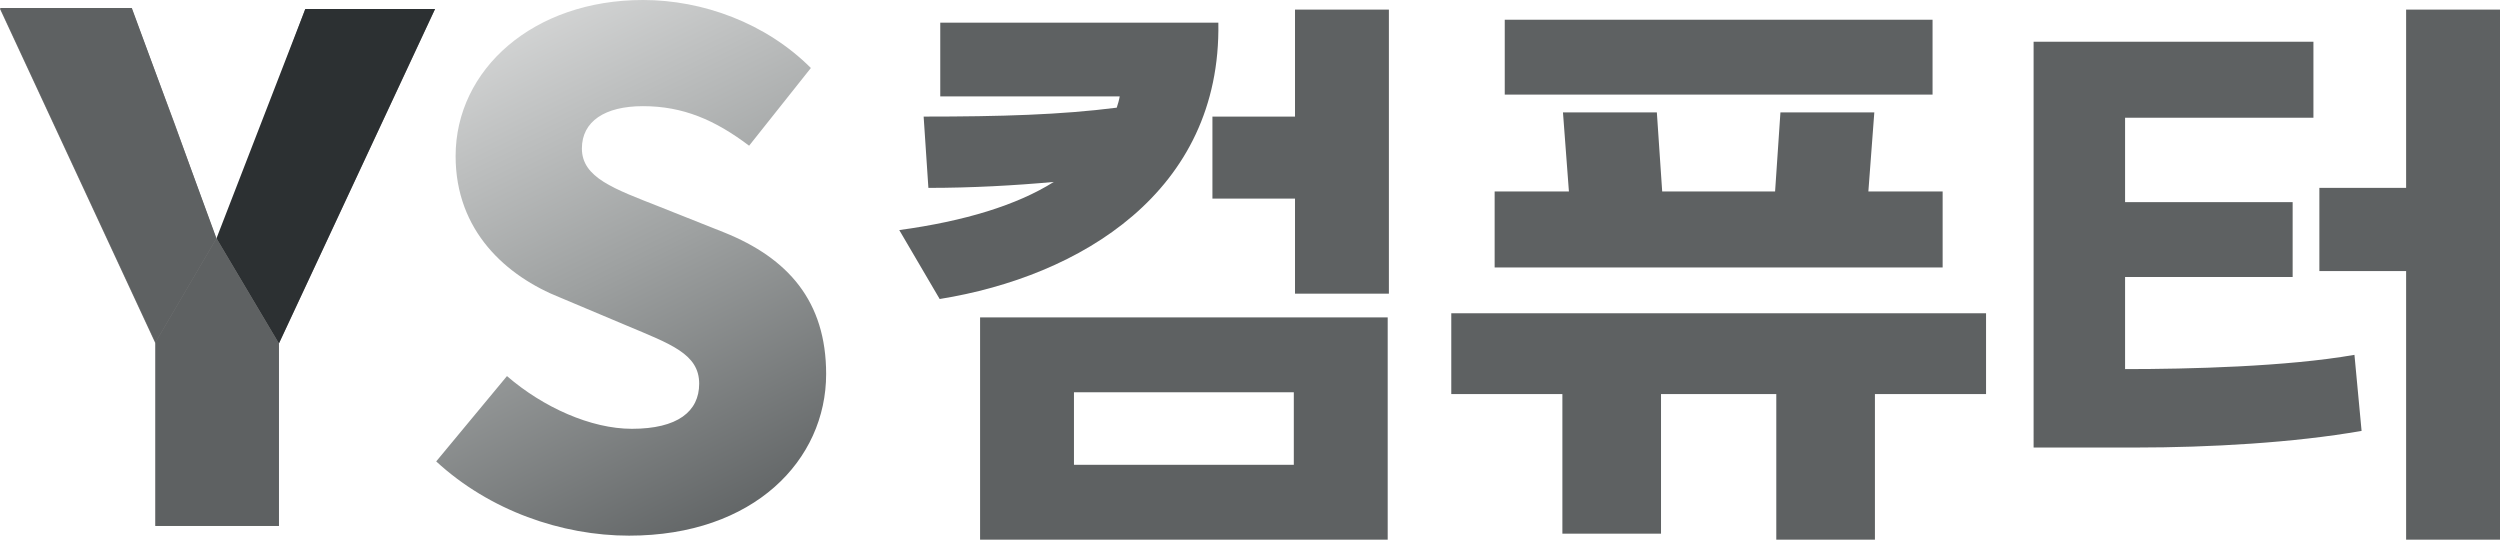
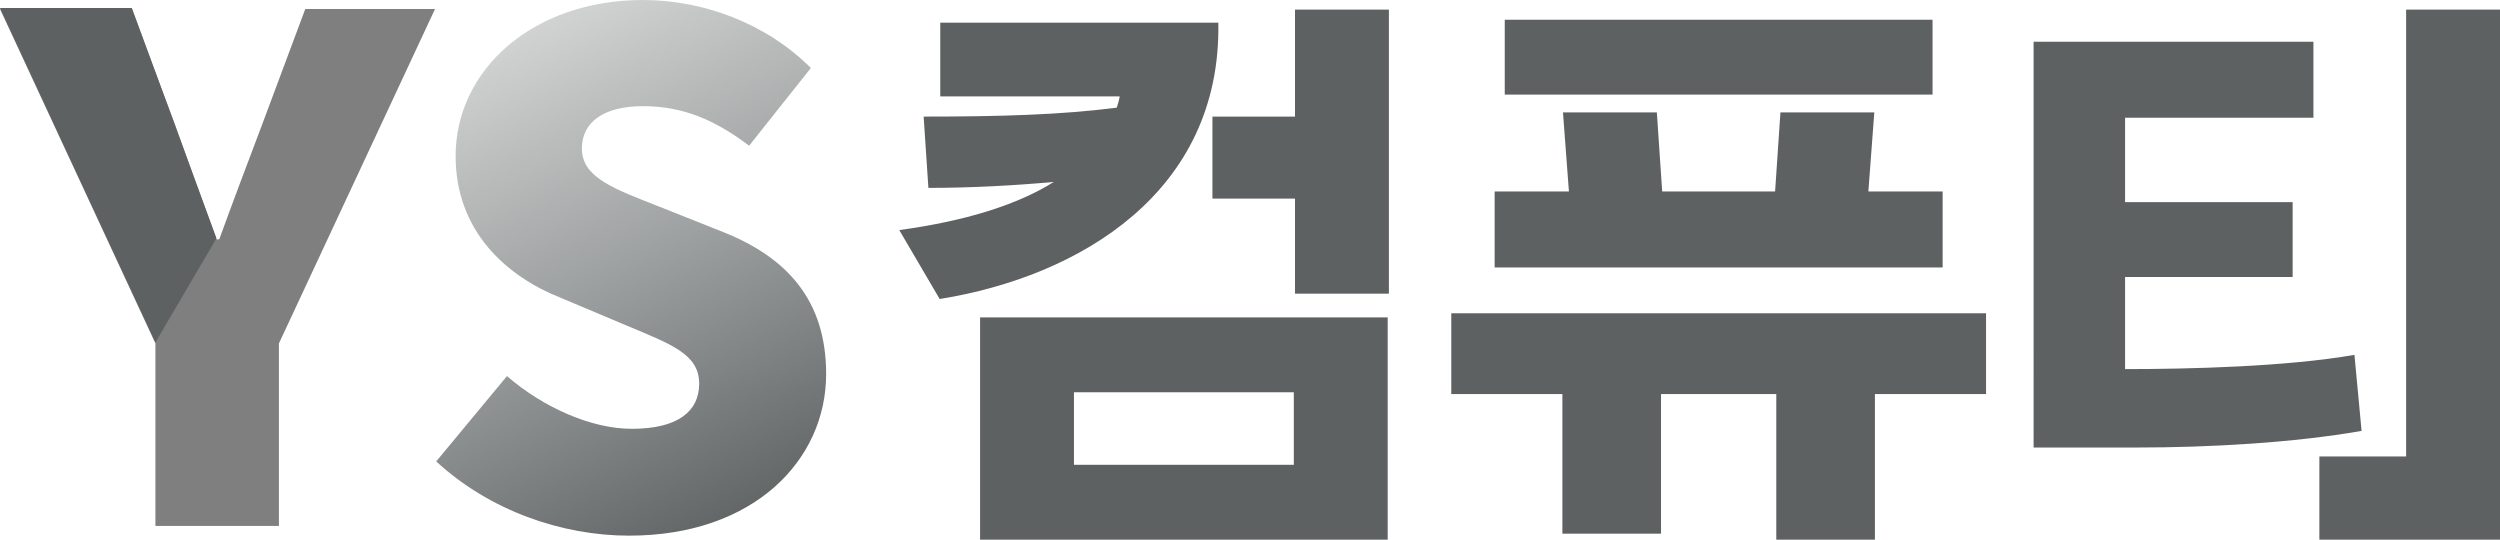
<svg xmlns="http://www.w3.org/2000/svg" id="Layer_2" data-name="Layer 2" viewBox="0 0 1278.72 276.02">
  <defs>
    <style>
      .cls-1 {
        fill: url(#linear-gradient);
      }

      .cls-1, .cls-2, .cls-3, .cls-4 {
        stroke-width: 0px;
      }

      .cls-2 {
        fill: #5e6162;
      }

      .cls-3 {
        fill: #2c3032;
      }

      .cls-4 {
        opacity: .5;
      }
    </style>
    <linearGradient id="linear-gradient" x1="252.3" y1="-1.54" x2="437.16" y2="378.37" gradientUnits="userSpaceOnUse">
      <stop offset="0" stop-color="#dadbdb" />
      <stop offset=".36" stop-color="#9ea1a1" />
      <stop offset="1" stop-color="#2c3032" />
    </linearGradient>
  </defs>
  <g id="Layer_1-2" data-name="Layer 1">
    <g>
      <g>
        <path class="cls-2" d="M459.97,117.68c33.43-4.56,60.18-12.76,79.02-24.62-20.06,1.82-41.94,3.04-64.13,3.04l-2.43-36.47c39.51,0,70.21-.91,98.77-4.56.61-1.82,1.22-3.95,1.52-5.77h-91.79V11.61h142.24c1.52,86.62-70.82,129.78-142.54,141.33l-20.67-35.26ZM501.3,162.35h208.49v113.67h-208.49v-113.67ZM549.32,237.73h112.45v-37.08h-112.45v37.08ZM662.38,150.2v-48.63h-42.24v-41.94h42.24V4.92h48.02v145.28h-48.02Z" />
        <path class="cls-2" d="M959,201.56v74.46h-50.45v-74.46h-58.96v71.42h-50.45v-71.42h-56.83v-41.33h273.53v41.33h-56.83ZM764.49,136.82v-38.9h37.99l-3.04-40.42h48.02l2.73,40.42h57.75l2.73-40.42h48.02l-3.04,40.42h37.99v38.9h-229.16ZM988.48,10.09v38.29h-218.82V10.09h218.82Z" />
-         <path class="cls-2" d="M1040.14,21.33h143.15v38.9h-96.34v43.16h85.71v38.29h-85.71v47.11c32.52,0,82.67-1.22,117.32-7.29l3.65,38.9c-34.65,6.08-77.8,8.51-115.49,8.51h-52.27V21.33ZM1230.7,276.02v-137.37h-44.37v-42.55h44.37V4.92h48.02v271.1h-48.02Z" />
+         <path class="cls-2" d="M1040.14,21.33h143.15v38.9h-96.34v43.16h85.71v38.29h-85.71v47.11c32.52,0,82.67-1.22,117.32-7.29l3.65,38.9c-34.65,6.08-77.8,8.51-115.49,8.51h-52.27V21.33ZM1230.7,276.02h-44.37v-42.55h44.37V4.92h48.02v271.1h-48.02Z" />
      </g>
      <g>
        <path class="cls-4" d="M79.5,175.68L0,4.61h67.43l22,58.91c7.1,19.87,13.84,38.33,21.29,58.91h1.42c7.45-20.58,14.55-39.04,22-58.91l22-58.91h66.37l-79.85,171.06v93.34h-63.17v-93.34Z" />
        <path class="cls-1" d="M286.63,152.25c-27.68-11-53.59-34.07-53.59-72.4C233.04,35.49,272.79,0,328.86,0c30.52,0,62.82,11.71,85.89,34.78l-31.59,39.75c-17.39-13.13-33.72-20.23-54.3-20.23-19.52,0-31.23,7.81-31.23,21.65,0,14.91,16.33,20.58,39.75,29.81l33.01,13.13c32.65,13.13,52.17,35.14,52.17,72.4,0,44.01-36.91,82.69-100.79,82.69-34.43,0-71.33-12.78-98.66-37.97l36.2-43.65c18.46,15.97,42.94,26.97,63.88,26.97,23.42,0,34.43-8.87,34.43-23.07,0-15.26-14.55-20.23-37.27-29.81l-33.72-14.2" />
        <polygon class="cls-2" points="79.5 175.14 110.73 121.91 67.43 4.08 0 4.08 79.5 175.14" />
-         <polygon class="cls-3" points="110.73 121.91 142.67 175.68 222.52 4.61 156.16 4.61 110.73 121.91" />
-         <polygon class="cls-2" points="110.73 121.91 79.5 175.14 79.5 269.01 142.67 269.01 142.67 175.68 110.73 121.91" />
      </g>
    </g>
  </g>
</svg>